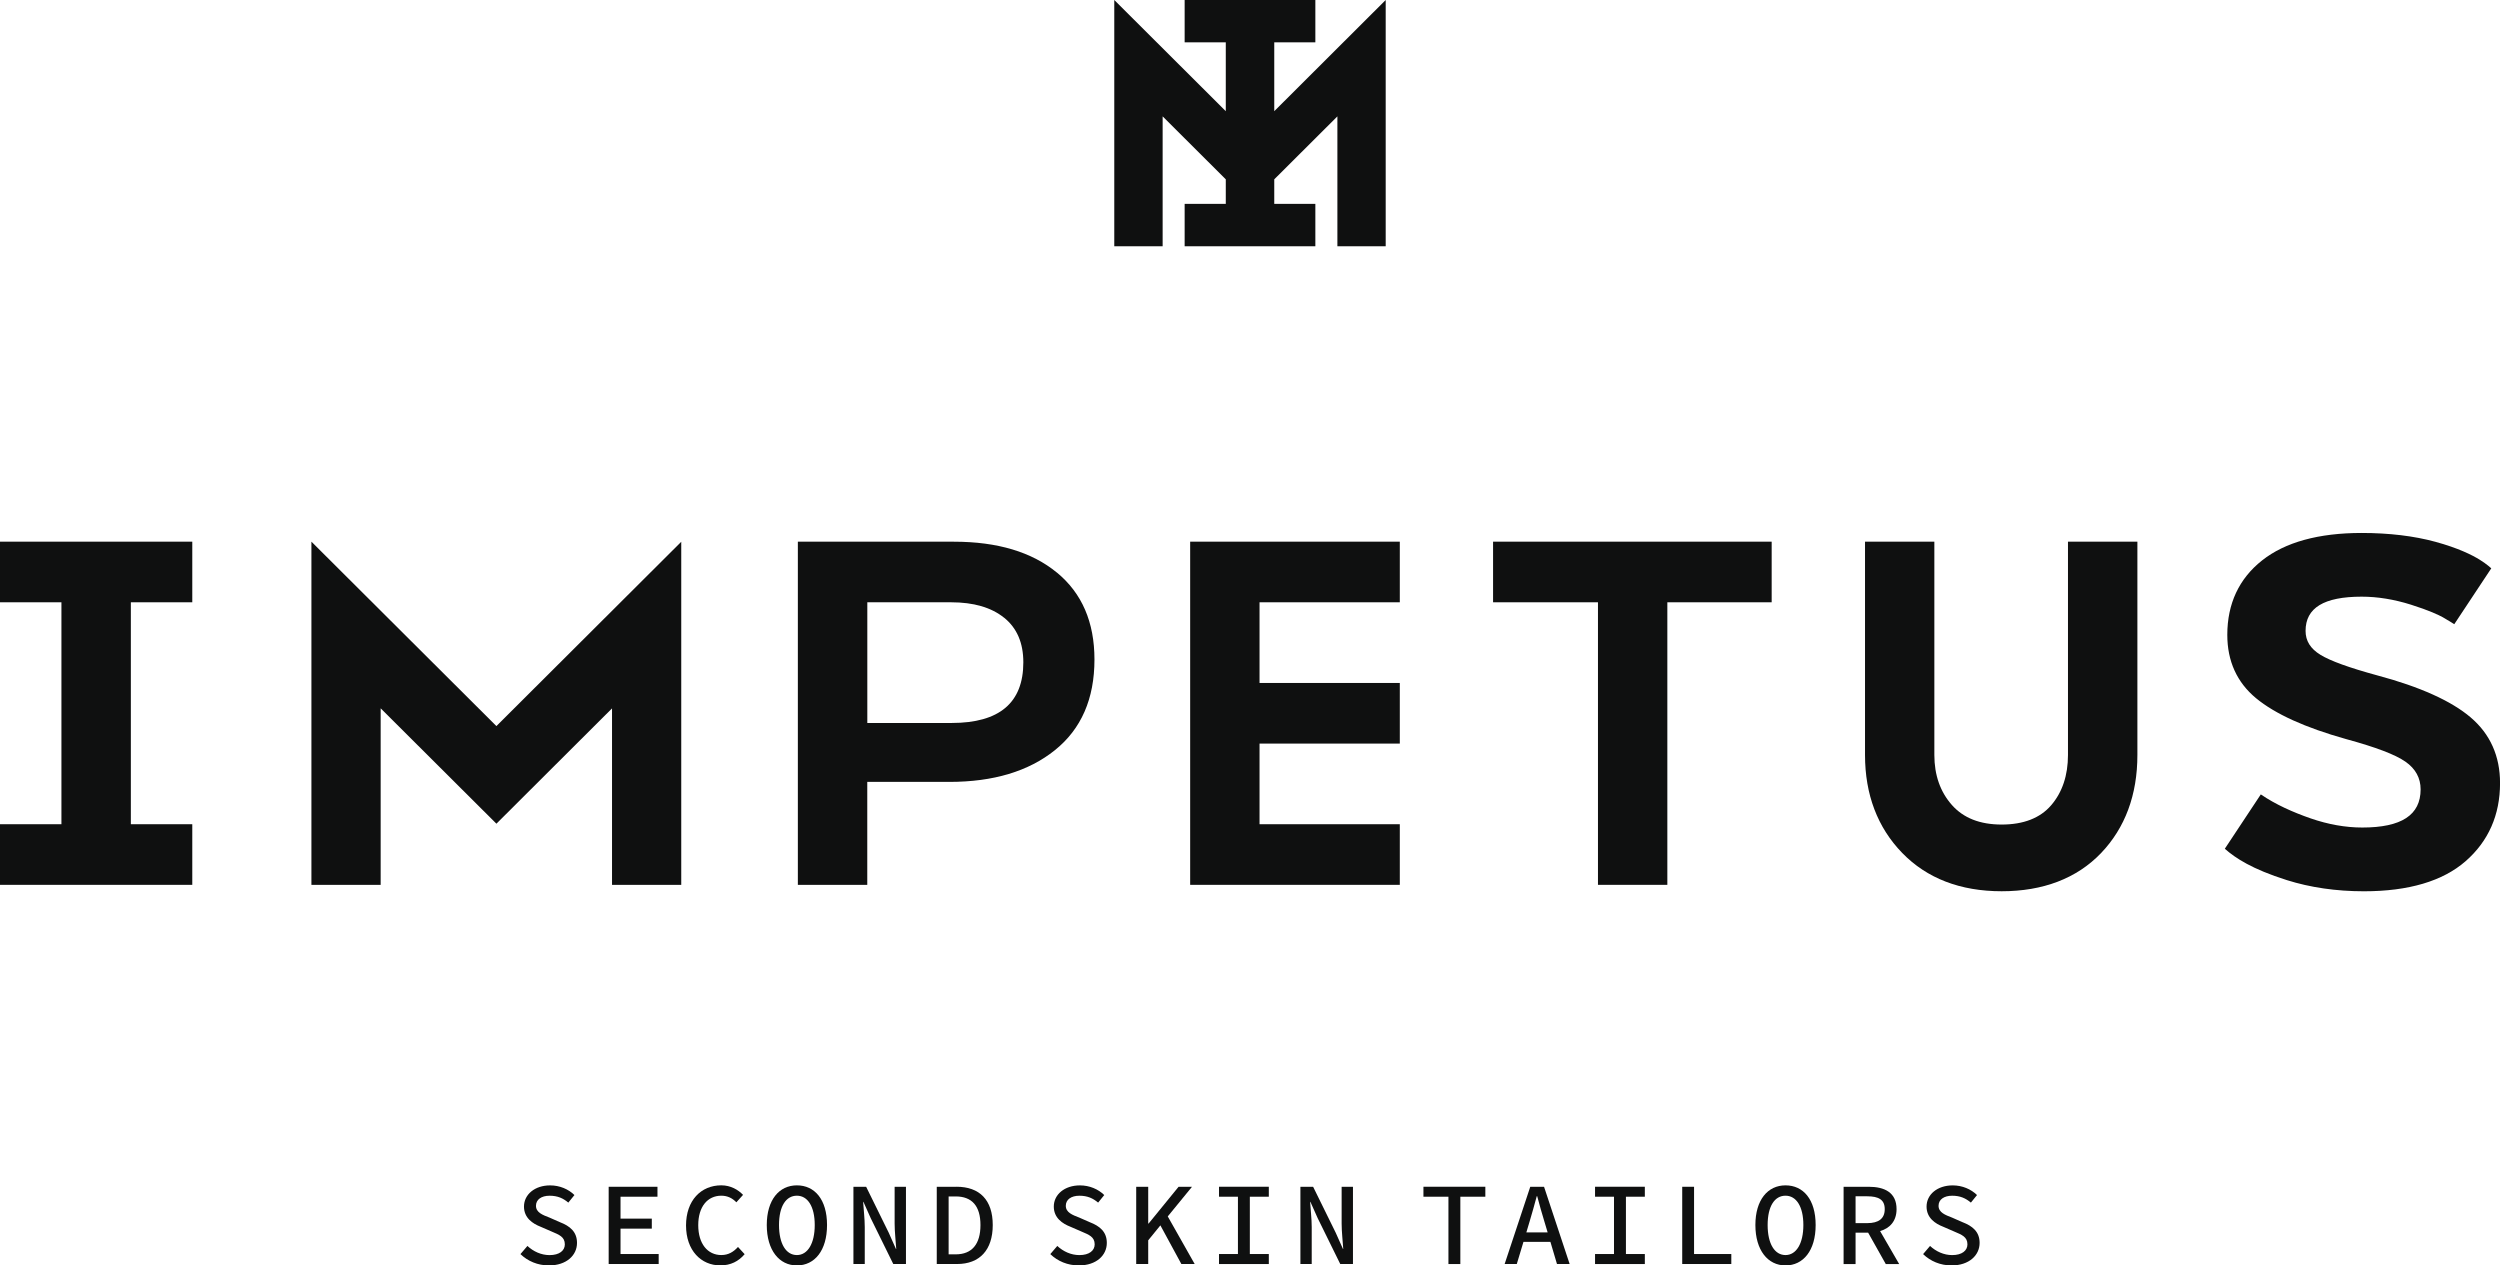
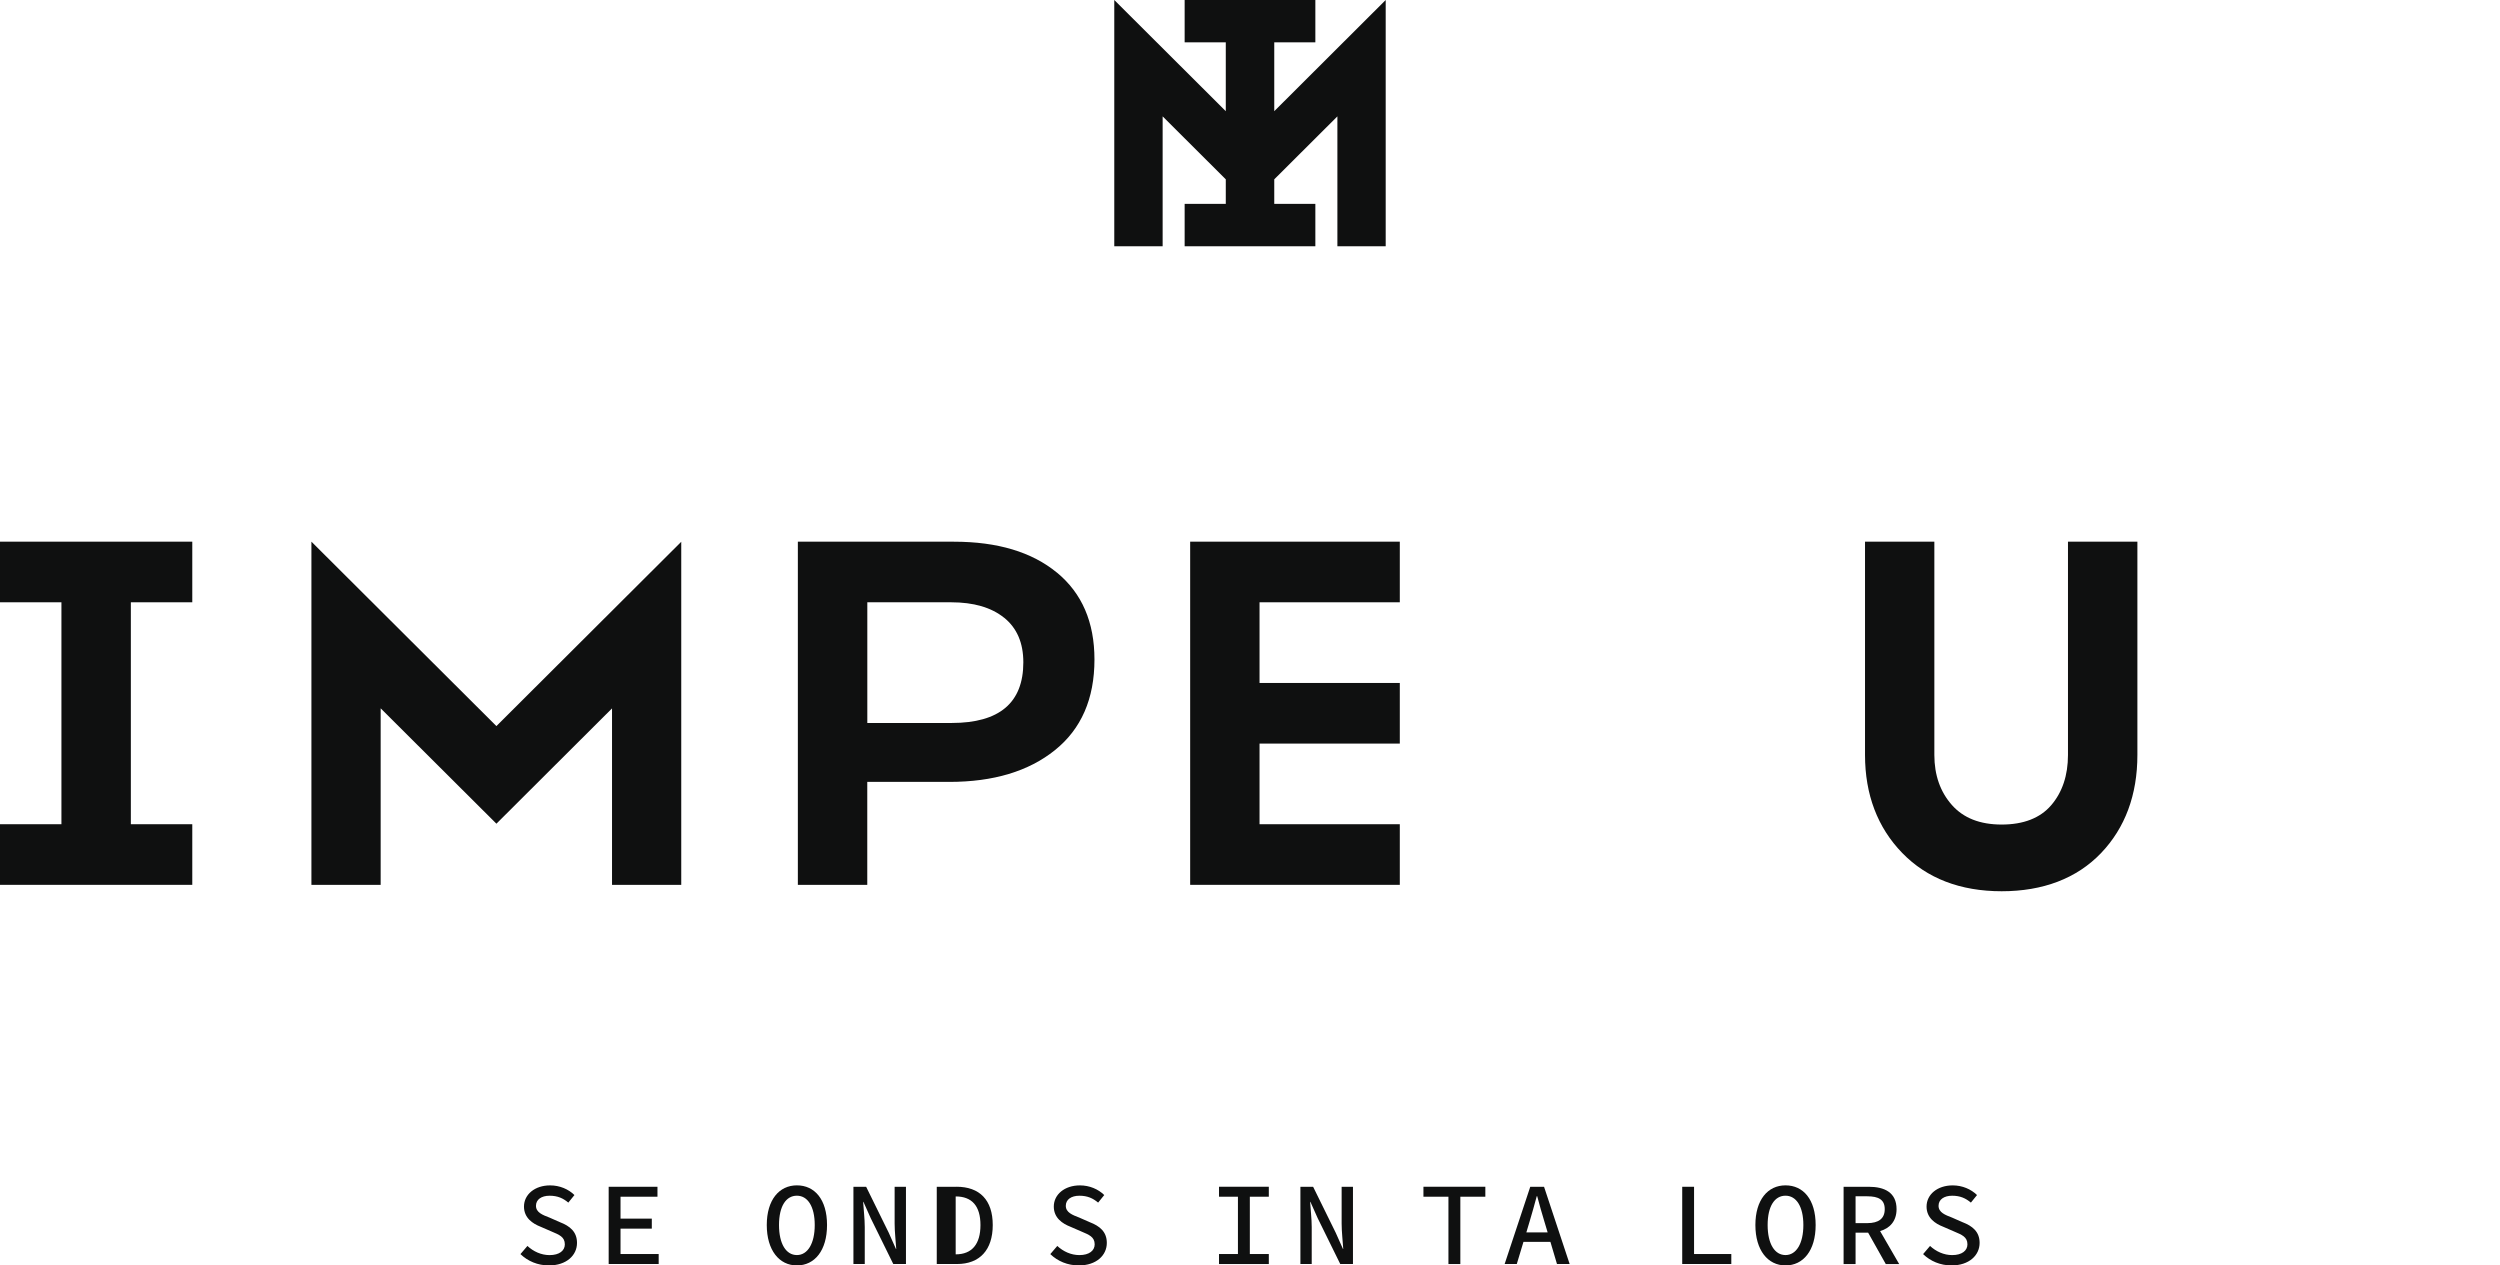
<svg xmlns="http://www.w3.org/2000/svg" width="162" height="82" viewBox="0 0 162 82" fill="none">
  <g clip-path="url(#clip0_988_40870)">
    <path d="M36.289 79.2L35.608 78.9C35.165 78.73 34.731 78.569 34.731 78.136C34.731 77.727 35.087 77.483 35.613 77.483C36.139 77.483 36.492 77.649 36.827 77.929L37.224 77.439C36.836 77.057 36.268 76.813 35.648 76.813C34.655 76.813 33.954 77.403 33.954 78.185C33.954 78.921 34.517 79.292 35.029 79.492L35.738 79.8C36.236 80.012 36.601 80.148 36.601 80.636C36.601 81.038 36.25 81.331 35.613 81.331C35.066 81.331 34.561 81.094 34.177 80.737L33.725 81.266C34.198 81.724 34.849 82 35.569 82C36.707 82 37.39 81.344 37.39 80.541C37.39 79.809 36.919 79.444 36.289 79.2Z" fill="#0F1010" />
    <path d="M40.21 79.616H42.237V78.967H40.21V77.547H42.604V76.903H39.442V81.908H42.682V81.261H40.21V79.616Z" fill="#0F1010" />
-     <path d="M46.751 81.328C45.846 81.328 45.246 80.589 45.246 79.391C45.246 78.192 45.849 77.481 46.742 77.481C47.148 77.481 47.462 77.646 47.716 77.909L48.15 77.428C47.84 77.103 47.353 76.809 46.742 76.809C45.424 76.809 44.455 77.789 44.455 79.411C44.455 81.034 45.435 81.998 46.677 81.998C47.346 81.998 47.861 81.733 48.253 81.271L47.822 80.803C47.526 81.132 47.187 81.326 46.753 81.326" fill="#0F1010" />
    <path d="M51.639 76.811C50.49 76.811 49.687 77.75 49.687 79.381C49.687 81.013 50.492 82 51.639 82C52.786 82 53.592 81.04 53.592 79.381C53.592 77.722 52.788 76.811 51.639 76.811ZM51.639 81.328C50.942 81.328 50.48 80.612 50.48 79.381C50.48 78.15 50.942 77.481 51.639 77.481C52.336 77.481 52.795 78.178 52.795 79.381C52.795 80.585 52.334 81.328 51.639 81.328Z" fill="#0F1010" />
    <path d="M57.972 79.285C57.972 79.828 58.046 80.428 58.076 80.932H58.057L57.589 79.878L56.126 76.903H55.302V81.908H56.036V79.508C56.036 78.972 55.962 78.401 55.932 77.879H55.95L56.419 78.93L57.884 81.908H58.706V76.903H57.972V79.285Z" fill="#0F1010" />
-     <path d="M61.978 76.903H60.702V81.908H62.02C63.474 81.908 64.33 81.008 64.33 79.381C64.33 77.754 63.474 76.901 61.981 76.901M61.928 81.282H61.471V77.529H61.928C62.975 77.529 63.534 78.141 63.534 79.384C63.534 80.626 62.978 81.282 61.928 81.282Z" fill="#0F1010" />
+     <path d="M61.978 76.903H60.702V81.908H62.02C63.474 81.908 64.33 81.008 64.33 79.381C64.33 77.754 63.474 76.901 61.981 76.901M61.928 81.282V77.529H61.928C62.975 77.529 63.534 78.141 63.534 79.384C63.534 80.626 62.978 81.282 61.928 81.282Z" fill="#0F1010" />
    <path d="M70.619 79.2L69.938 78.9C69.497 78.73 69.064 78.569 69.064 78.136C69.064 77.727 69.419 77.483 69.945 77.483C70.471 77.483 70.822 77.649 71.159 77.929L71.556 77.439C71.166 77.057 70.601 76.813 69.98 76.813C68.987 76.813 68.286 77.402 68.286 78.185C68.286 78.921 68.847 79.292 69.361 79.492L70.07 79.8C70.568 80.012 70.935 80.148 70.935 80.635C70.935 81.038 70.582 81.33 69.947 81.33C69.4 81.33 68.895 81.093 68.512 80.737L68.06 81.266C68.533 81.724 69.183 82 69.906 82C71.044 82 71.722 81.344 71.722 80.541C71.722 79.809 71.251 79.444 70.621 79.2" fill="#0F1010" />
-     <path d="M77.242 76.903H76.372L74.429 79.287H74.404V76.903H73.626V81.908H74.404V80.373L75.193 79.404L76.552 81.908H77.415L75.671 78.824L77.242 76.903Z" fill="#0F1010" />
    <path d="M78.992 77.547H80.218V81.261H78.992V81.91H82.219V81.261H80.989V77.547H82.219V76.901H78.992V77.547Z" fill="#0F1010" />
    <path d="M86.938 79.285C86.938 79.828 87.012 80.428 87.042 80.932H87.024L86.553 79.878L85.09 76.903H84.266V81.908H84.999V79.508C84.999 78.972 84.926 78.401 84.896 77.879H84.914L85.383 78.93L86.848 81.908H87.672V76.903H86.938V79.285Z" fill="#0F1010" />
    <path d="M92.239 77.547H93.859V81.91H94.63V77.547H96.25V76.901H92.239V77.547Z" fill="#0F1010" />
    <path d="M99.161 76.903L97.501 81.908H98.288L98.72 80.474H100.467L100.892 81.908H101.713L100.054 76.903H99.159H99.161ZM100.287 79.86H98.907L99.11 79.181C99.274 78.638 99.429 78.079 99.581 77.515H99.611C99.756 78.081 99.92 78.638 100.084 79.181L100.287 79.86Z" fill="#0F1010" />
-     <path d="M103.359 77.547H104.587V81.261H103.359V81.91H106.585V81.261H105.36V77.547H106.585V76.901H103.359V77.547Z" fill="#0F1010" />
    <path d="M109.775 76.903H109.008V81.908H112.189V81.261H109.775V76.903Z" fill="#0F1010" />
    <path d="M115.701 76.811C114.552 76.811 113.749 77.75 113.749 79.381C113.749 81.013 114.554 82 115.701 82C116.849 82 117.654 81.04 117.654 79.381C117.654 77.722 116.851 76.811 115.701 76.811ZM115.701 81.328C115.005 81.328 114.543 80.612 114.543 79.381C114.543 78.15 115.005 77.481 115.701 77.481C116.398 77.481 116.858 78.178 116.858 79.381C116.858 80.585 116.398 81.328 115.701 81.328Z" fill="#0F1010" />
    <path d="M122.897 78.353C122.897 77.271 122.119 76.903 121.09 76.903H119.465V81.91H120.241V79.876H121.055L122.198 81.91H123.066L121.831 79.775C122.47 79.586 122.897 79.121 122.897 78.353ZM120.241 77.52H120.998C121.732 77.52 122.131 77.738 122.131 78.353C122.131 78.967 121.732 79.259 120.998 79.259H120.241V77.522V77.52Z" fill="#0F1010" />
    <path d="M127.174 79.2L126.493 78.9C126.052 78.73 125.618 78.569 125.618 78.136C125.618 77.727 125.974 77.483 126.5 77.483C127.026 77.483 127.379 77.649 127.714 77.929L128.111 77.439C127.721 77.057 127.155 76.813 126.535 76.813C125.544 76.813 124.841 77.402 124.841 78.185C124.841 78.921 125.401 79.292 125.916 79.492L126.625 79.8C127.123 80.012 127.49 80.148 127.49 80.635C127.49 81.038 127.137 81.33 126.502 81.33C125.958 81.33 125.45 81.093 125.067 80.737L124.617 81.266C125.088 81.724 125.738 82 126.458 82C127.596 82 128.279 81.344 128.279 80.541C128.279 79.809 127.809 79.444 127.178 79.2" fill="#0F1010" />
    <path d="M82.572 7.205V2.745H85.235V0H76.765V2.745H79.431V7.205L72.205 0V15.956H75.339V7.541L79.431 11.621V13.211H76.765V15.956H85.235V13.211H82.572V11.621L86.663 7.541V15.956H89.793V0L82.572 7.205Z" fill="#0F1010" />
    <path d="M68.487 37.102C70.109 38.437 70.921 40.314 70.921 42.737C70.921 45.282 70.065 47.241 68.357 48.612C66.647 49.984 64.367 50.667 61.517 50.667H56.199V57.341H51.701V35.102H61.812C64.639 35.102 66.862 35.769 68.487 37.104M65.066 40.029C64.235 39.361 63.091 39.028 61.63 39.028H56.202V46.849H61.667C64.764 46.849 66.312 45.538 66.312 42.919C66.312 41.658 65.897 40.696 65.066 40.027" fill="#0F1010" />
    <path d="M90.707 39.028V35.1H77.123V57.338H90.707V53.41H81.618V48.184H90.707V44.256H81.618V39.028H90.707Z" fill="#0F1010" />
-     <path d="M96.751 35.1H114.804V39.028H108.044V57.338H103.548V39.028H96.751V35.1Z" fill="#0F1010" />
    <path d="M134.005 35.1V48.923C134.005 50.246 133.638 51.344 132.911 52.186C132.2 53.012 131.12 53.431 129.708 53.431C128.295 53.431 127.229 53.005 126.484 52.165C125.729 51.314 125.346 50.225 125.346 48.923V35.1H120.853V48.923C120.853 51.486 121.663 53.62 123.26 55.267C124.859 56.917 127.028 57.753 129.708 57.753C132.387 57.753 134.575 56.922 136.145 55.283C137.709 53.647 138.503 51.507 138.503 48.923V35.1H134.008H134.005Z" fill="#0F1010" />
    <path d="M32.167 47.05L20.18 35.1V57.341H24.667V45.899L32.167 53.376L39.659 45.904V57.341H44.145V35.107L32.167 47.05Z" fill="#0F1010" />
    <path d="M12.46 39.028V35.1H0V39.028H3.981V53.41H0V57.338H12.46V53.41H8.479V39.028H12.46Z" fill="#0F1010" />
-     <path d="M160.103 46.491C158.843 45.418 156.805 44.502 154.043 43.764C152.215 43.264 151.012 42.829 150.364 42.431C149.715 42.035 149.401 41.527 149.401 40.88C149.401 39.389 150.59 38.664 153.036 38.664C154.066 38.664 155.141 38.839 156.233 39.184C157.424 39.559 158.035 39.856 158.296 39.999C158.568 40.149 159.037 40.448 159.037 40.448L161.435 36.828C161.435 36.828 161.156 36.561 160.687 36.271C160.193 35.965 159.298 35.514 157.814 35.109C156.42 34.729 154.811 34.536 153.034 34.536C150.246 34.536 148.074 35.134 146.581 36.317C145.086 37.5 144.329 39.122 144.329 41.14C144.329 42.841 144.954 44.219 146.191 45.243C147.426 46.265 149.392 47.156 152.032 47.894C153.955 48.419 155.213 48.895 155.875 49.358C156.526 49.813 156.856 50.414 156.856 51.151C156.856 52.814 155.619 53.624 153.073 53.624C151.991 53.624 150.865 53.424 149.729 53.031C148.58 52.632 147.456 52.131 146.5 51.477C146.221 51.898 144.169 54.998 144.169 54.998L144.176 55.005C144.843 55.599 145.949 56.326 148.183 57.03C149.701 57.509 151.384 57.755 153.184 57.755C156.074 57.755 158.287 57.099 159.768 55.808C161.25 54.515 162.003 52.81 162.003 50.743C162.003 48.994 161.363 47.563 160.103 46.493" fill="#0F1010" />
  </g>
  <defs>
    <clipPath id="clip0_988_40870">
      <rect width="162" height="82" fill="white" />
    </clipPath>
  </defs>
</svg>